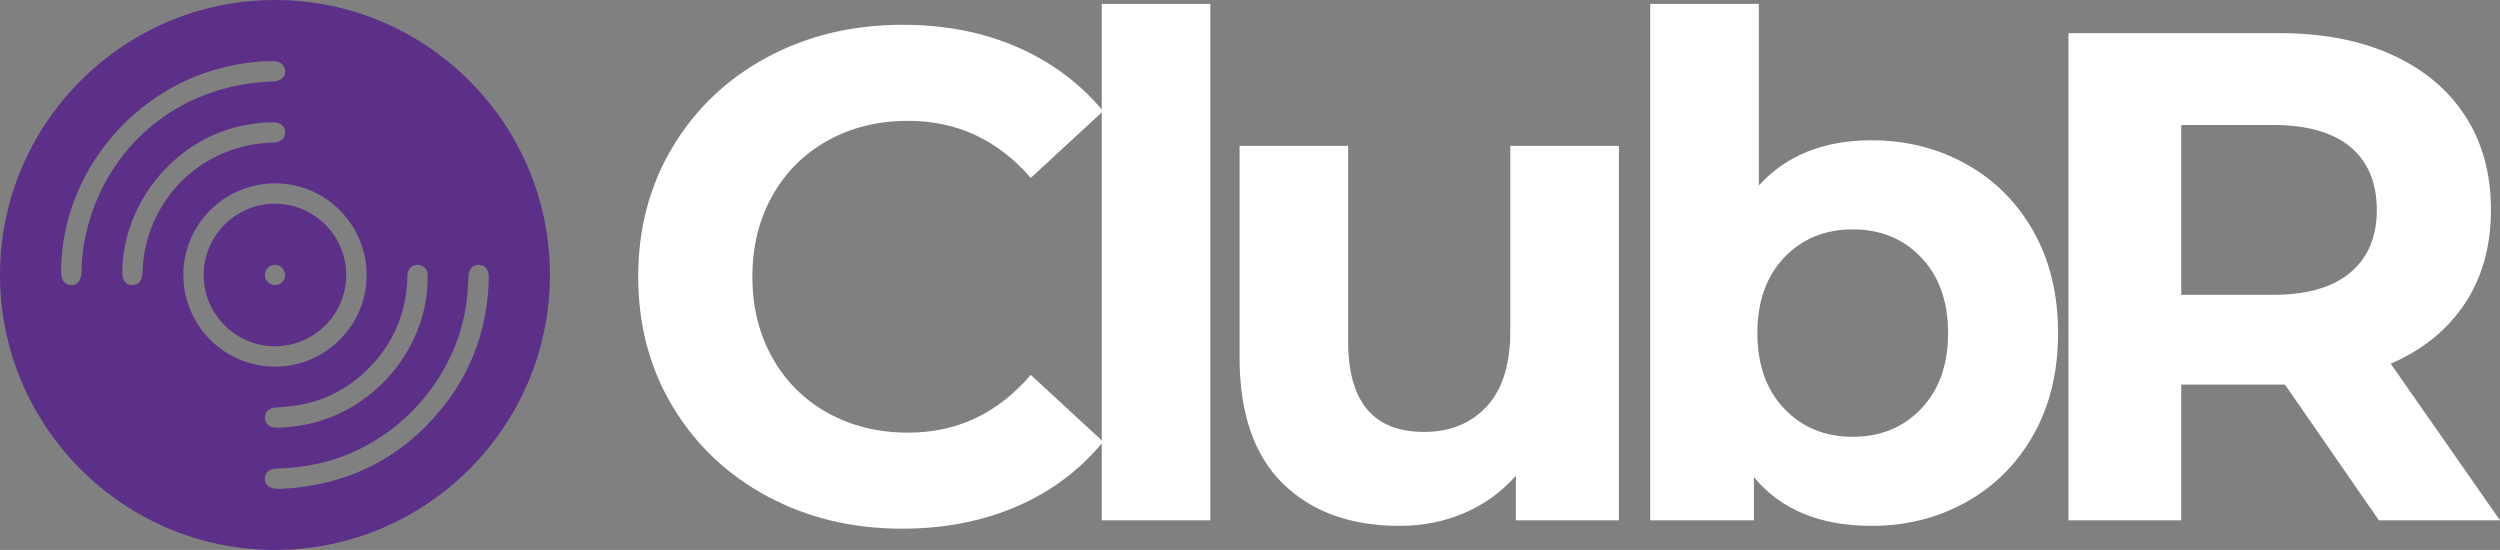
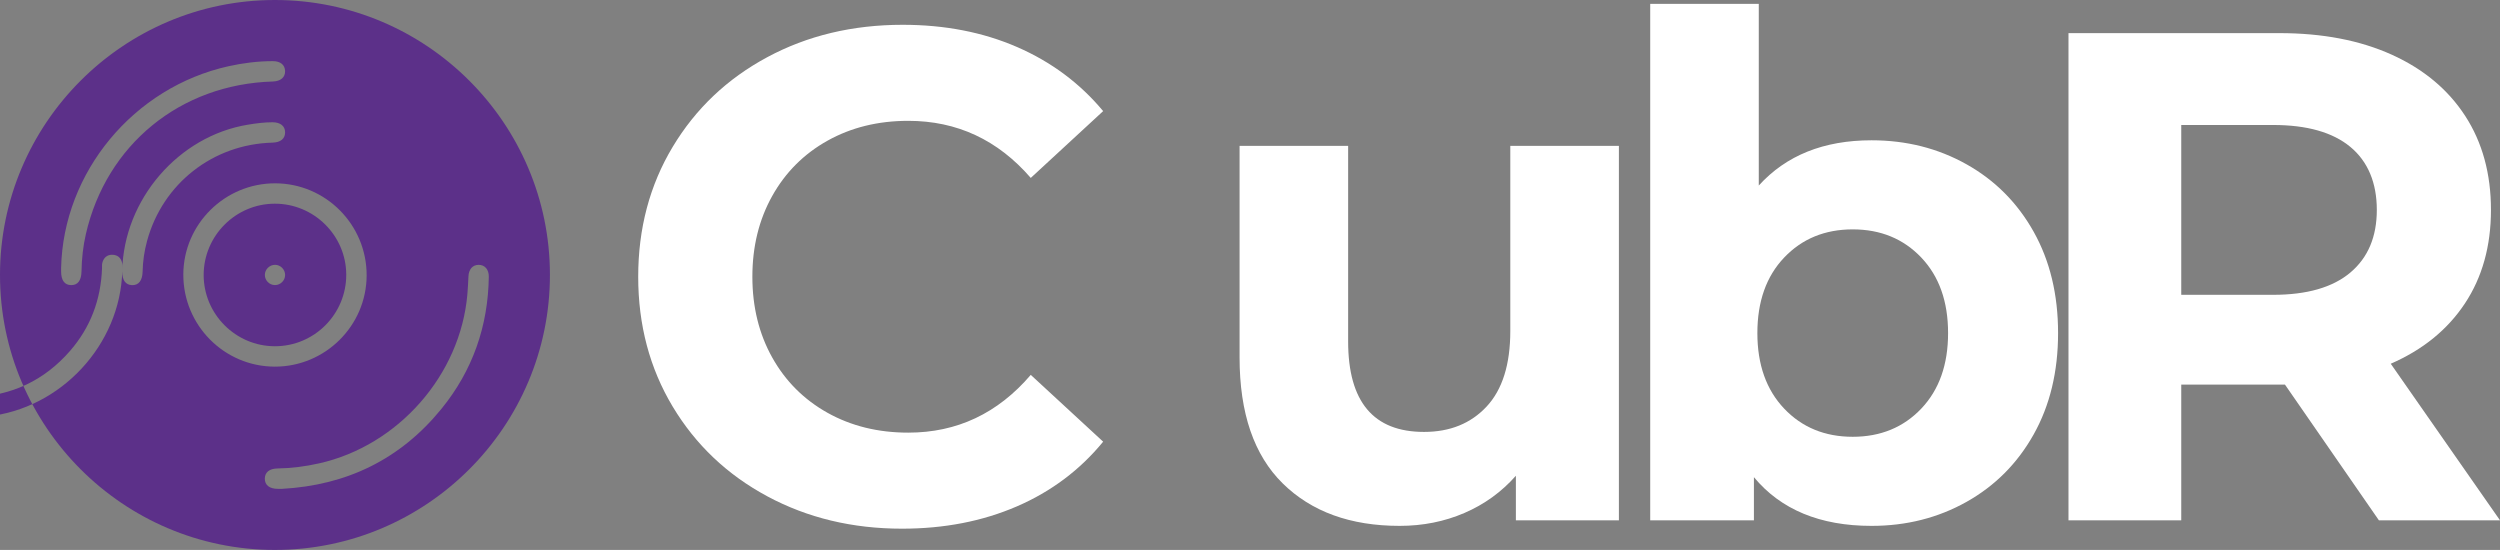
<svg xmlns="http://www.w3.org/2000/svg" viewBox="0 0 981.89 215.99">
  <rect x="0" y="0" width="981.89" height="215.99" fill="#808080" stroke="none" />
-   <path d="m107.97 0c59.5 0 107.99 48.42 108.02 107.91.03 59.61-48.48 108.12-108.1 108.08-59.48-.04-107.91-48.52-107.89-108.03.02-59.5 48.48-107.96 107.97-107.96zm.11 72c-19.79-.03-36.01 16.05-36.08 35.79-.07 19.92 16.05 36.18 35.92 36.21 19.8.03 36.01-16.05 36.08-35.79.08-19.92-16.05-36.18-35.92-36.21zm-84.08 33.24v1.25c-.03 3.58 1.35 5.48 3.98 5.49 2.6.01 3.98-1.84 4.04-5.46.08-4.93.61-9.81 1.71-14.6 8.07-35.14 37.13-58.83 73.43-59.91 3.09-.09 4.92-1.68 4.81-4.17-.1-2.41-1.88-3.84-4.89-3.83-5.85.02-11.62.73-17.32 2-37.26 8.26-64.9 41.56-65.76 79.23zm86.71 86.76c25.47-1.39 46.57-11.62 62.7-31.46 12.23-15.04 18.3-32.45 18.57-51.84.04-2.9-1.6-4.71-4.03-4.68-2.34.03-3.83 1.74-3.96 4.52-.12 2.33-.22 4.66-.42 6.98-2.71 31.69-27.07 59.47-58.24 66.47-5.38 1.21-10.81 1.92-16.32 2-3.19.05-4.98 1.5-5 3.99-.02 2.57 1.87 4.03 5.2 4.02zm-62.7-85.66c0-.23 0 .02 0 .27-.04 3.41 1.3 5.27 3.83 5.38 2.61.1 4.09-1.79 4.17-5.32.09-4.09.68-8.12 1.76-12.07 6.14-22.51 25.87-37.96 49.25-38.58 3.17-.08 4.97-1.55 4.96-4.03-.01-2.5-1.86-3.98-4.99-3.97-3.26 0-6.47.43-9.68.96-27.17 4.48-48.69 29.31-49.3 57.37zm119.92 3.98c0-1 .16-2.03-.03-2.99-.4-2.02-1.73-3.24-3.82-3.29-2.1-.05-3.43 1.15-3.96 3.13-.19.71-.11 1.49-.13 2.24-.45 12.24-4.51 23.13-12.55 32.38-10.15 11.68-23.05 17.7-38.53 18.19-3.12.1-4.94 1.62-4.88 4.11s1.91 3.96 5.06 3.88c1.91-.05 3.82-.21 5.72-.41 29.02-2.99 52.45-28.22 53.13-57.24z" fill="#5c3089" />
+   <path d="m107.97 0c59.5 0 107.99 48.42 108.02 107.91.03 59.61-48.48 108.12-108.1 108.08-59.48-.04-107.91-48.52-107.89-108.03.02-59.5 48.48-107.96 107.97-107.96zm.11 72c-19.79-.03-36.01 16.05-36.08 35.79-.07 19.92 16.05 36.18 35.92 36.21 19.8.03 36.01-16.05 36.08-35.79.08-19.92-16.05-36.18-35.92-36.21zm-84.08 33.24v1.25c-.03 3.58 1.35 5.48 3.98 5.49 2.6.01 3.98-1.84 4.04-5.46.08-4.93.61-9.81 1.71-14.6 8.07-35.14 37.13-58.83 73.43-59.91 3.09-.09 4.92-1.68 4.81-4.17-.1-2.41-1.88-3.84-4.89-3.83-5.85.02-11.62.73-17.32 2-37.26 8.26-64.9 41.56-65.76 79.23zm86.71 86.76c25.47-1.39 46.57-11.62 62.7-31.46 12.23-15.04 18.3-32.45 18.57-51.84.04-2.9-1.6-4.71-4.03-4.68-2.34.03-3.83 1.74-3.96 4.52-.12 2.33-.22 4.66-.42 6.98-2.71 31.69-27.07 59.47-58.24 66.47-5.38 1.21-10.81 1.92-16.32 2-3.19.05-4.98 1.5-5 3.99-.02 2.57 1.87 4.03 5.2 4.02zm-62.7-85.66c0-.23 0 .02 0 .27-.04 3.41 1.3 5.27 3.83 5.38 2.61.1 4.09-1.79 4.17-5.32.09-4.09.68-8.12 1.76-12.07 6.14-22.51 25.87-37.96 49.25-38.58 3.17-.08 4.97-1.55 4.96-4.03-.01-2.5-1.86-3.98-4.99-3.97-3.26 0-6.47.43-9.68.96-27.17 4.48-48.69 29.31-49.3 57.37zc0-1 .16-2.03-.03-2.99-.4-2.02-1.73-3.24-3.82-3.29-2.1-.05-3.43 1.15-3.96 3.13-.19.71-.11 1.49-.13 2.24-.45 12.24-4.51 23.13-12.55 32.38-10.15 11.68-23.05 17.7-38.53 18.19-3.12.1-4.94 1.62-4.88 4.11s1.91 3.96 5.06 3.88c1.91-.05 3.82-.21 5.72-.41 29.02-2.99 52.45-28.22 53.13-57.24z" fill="#5c3089" />
  <path d="m107.9 80c15.4-.03 28.03 12.48 28.09 27.84.06 15.52-12.53 28.17-28.03 28.15-15.38-.01-27.95-12.58-27.97-27.96-.01-15.39 12.53-27.99 27.9-28.03zm.11 24.01c-2.16 0-3.99 1.81-3.99 3.97s1.81 3.99 3.97 3.99 3.99-1.81 3.99-3.97-1.8-3.99-3.97-3.99z" fill="#5c3089" />
  <g fill="#fff">
    <path d="m301.37 194.93c-15.77-8.47-28.16-20.23-37.18-35.26-9.02-15.04-13.53-32.03-13.53-50.98s4.51-35.95 13.53-50.98 21.41-26.79 37.18-35.26c15.76-8.47 33.49-12.71 53.17-12.71 16.58 0 31.57 2.92 44.97 8.75 13.39 5.83 24.65 14.21 33.76 25.15l-28.43 26.24c-12.94-14.94-28.98-22.42-48.11-22.42-11.85 0-22.42 2.6-31.71 7.79s-16.54 12.44-21.73 21.73-7.79 19.87-7.79 31.71 2.6 22.42 7.79 31.71 12.44 16.54 21.73 21.73 19.86 7.79 31.71 7.79c19.14 0 35.17-7.56 48.11-22.69l28.43 26.24c-9.11 11.12-20.41 19.59-33.9 25.42s-28.52 8.75-45.1 8.75c-19.5 0-37.13-4.24-52.9-12.71z" />
-     <path d="m432.72 1.52h42.64v202.84h-42.64z" />
    <path d="m635.83 57.29v147.07h-40.46v-17.5c-5.65 6.38-12.39 11.25-20.23 14.62s-16.31 5.06-25.42 5.06c-19.32 0-34.63-5.56-45.92-16.67-11.3-11.11-16.95-27.61-16.95-49.48v-83.1h42.64v76.81c0 23.69 9.93 35.54 29.8 35.54 10.2 0 18.4-3.32 24.6-9.98 6.19-6.65 9.29-16.54 9.29-29.66v-72.71h42.64z" />
    <path d="m772.37 64.53c11.21 6.29 20 15.13 26.38 26.52s9.57 24.65 9.57 39.77-3.19 28.39-9.57 39.77c-6.38 11.39-15.17 20.23-26.38 26.52s-23.65 9.43-37.31 9.43c-20.23 0-35.63-6.38-46.2-19.13v16.95h-40.73v-202.84h42.64v71.35c10.75-11.84 25.51-17.77 44.28-17.77 13.67 0 26.11 3.14 37.31 9.43zm-17.77 95.95c7.01-7.38 10.52-17.26 10.52-29.66s-3.51-22.28-10.52-29.66c-7.02-7.38-15.99-11.07-26.93-11.07s-19.91 3.69-26.93 11.07-10.52 17.27-10.52 29.66 3.51 22.28 10.52 29.66 15.99 11.07 26.93 11.07 19.91-3.69 26.93-11.07z" />
    <path d="m934.33 204.36-36.9-53.31h-40.73v53.31h-44.29v-191.35h82.83c16.95 0 31.66 2.83 44.15 8.47 12.48 5.65 22.1 13.67 28.84 24.06s10.11 22.69 10.11 36.9-3.42 26.47-10.25 36.77-16.54 18.18-29.11 23.65l42.92 61.51h-47.57zm-11.21-146.66c-6.93-5.74-17.04-8.61-30.34-8.61h-36.08v66.7h36.08c13.3 0 23.42-2.91 30.34-8.75 6.92-5.83 10.39-14.03 10.39-24.6s-3.46-19-10.39-24.74z" />
  </g>
</svg>